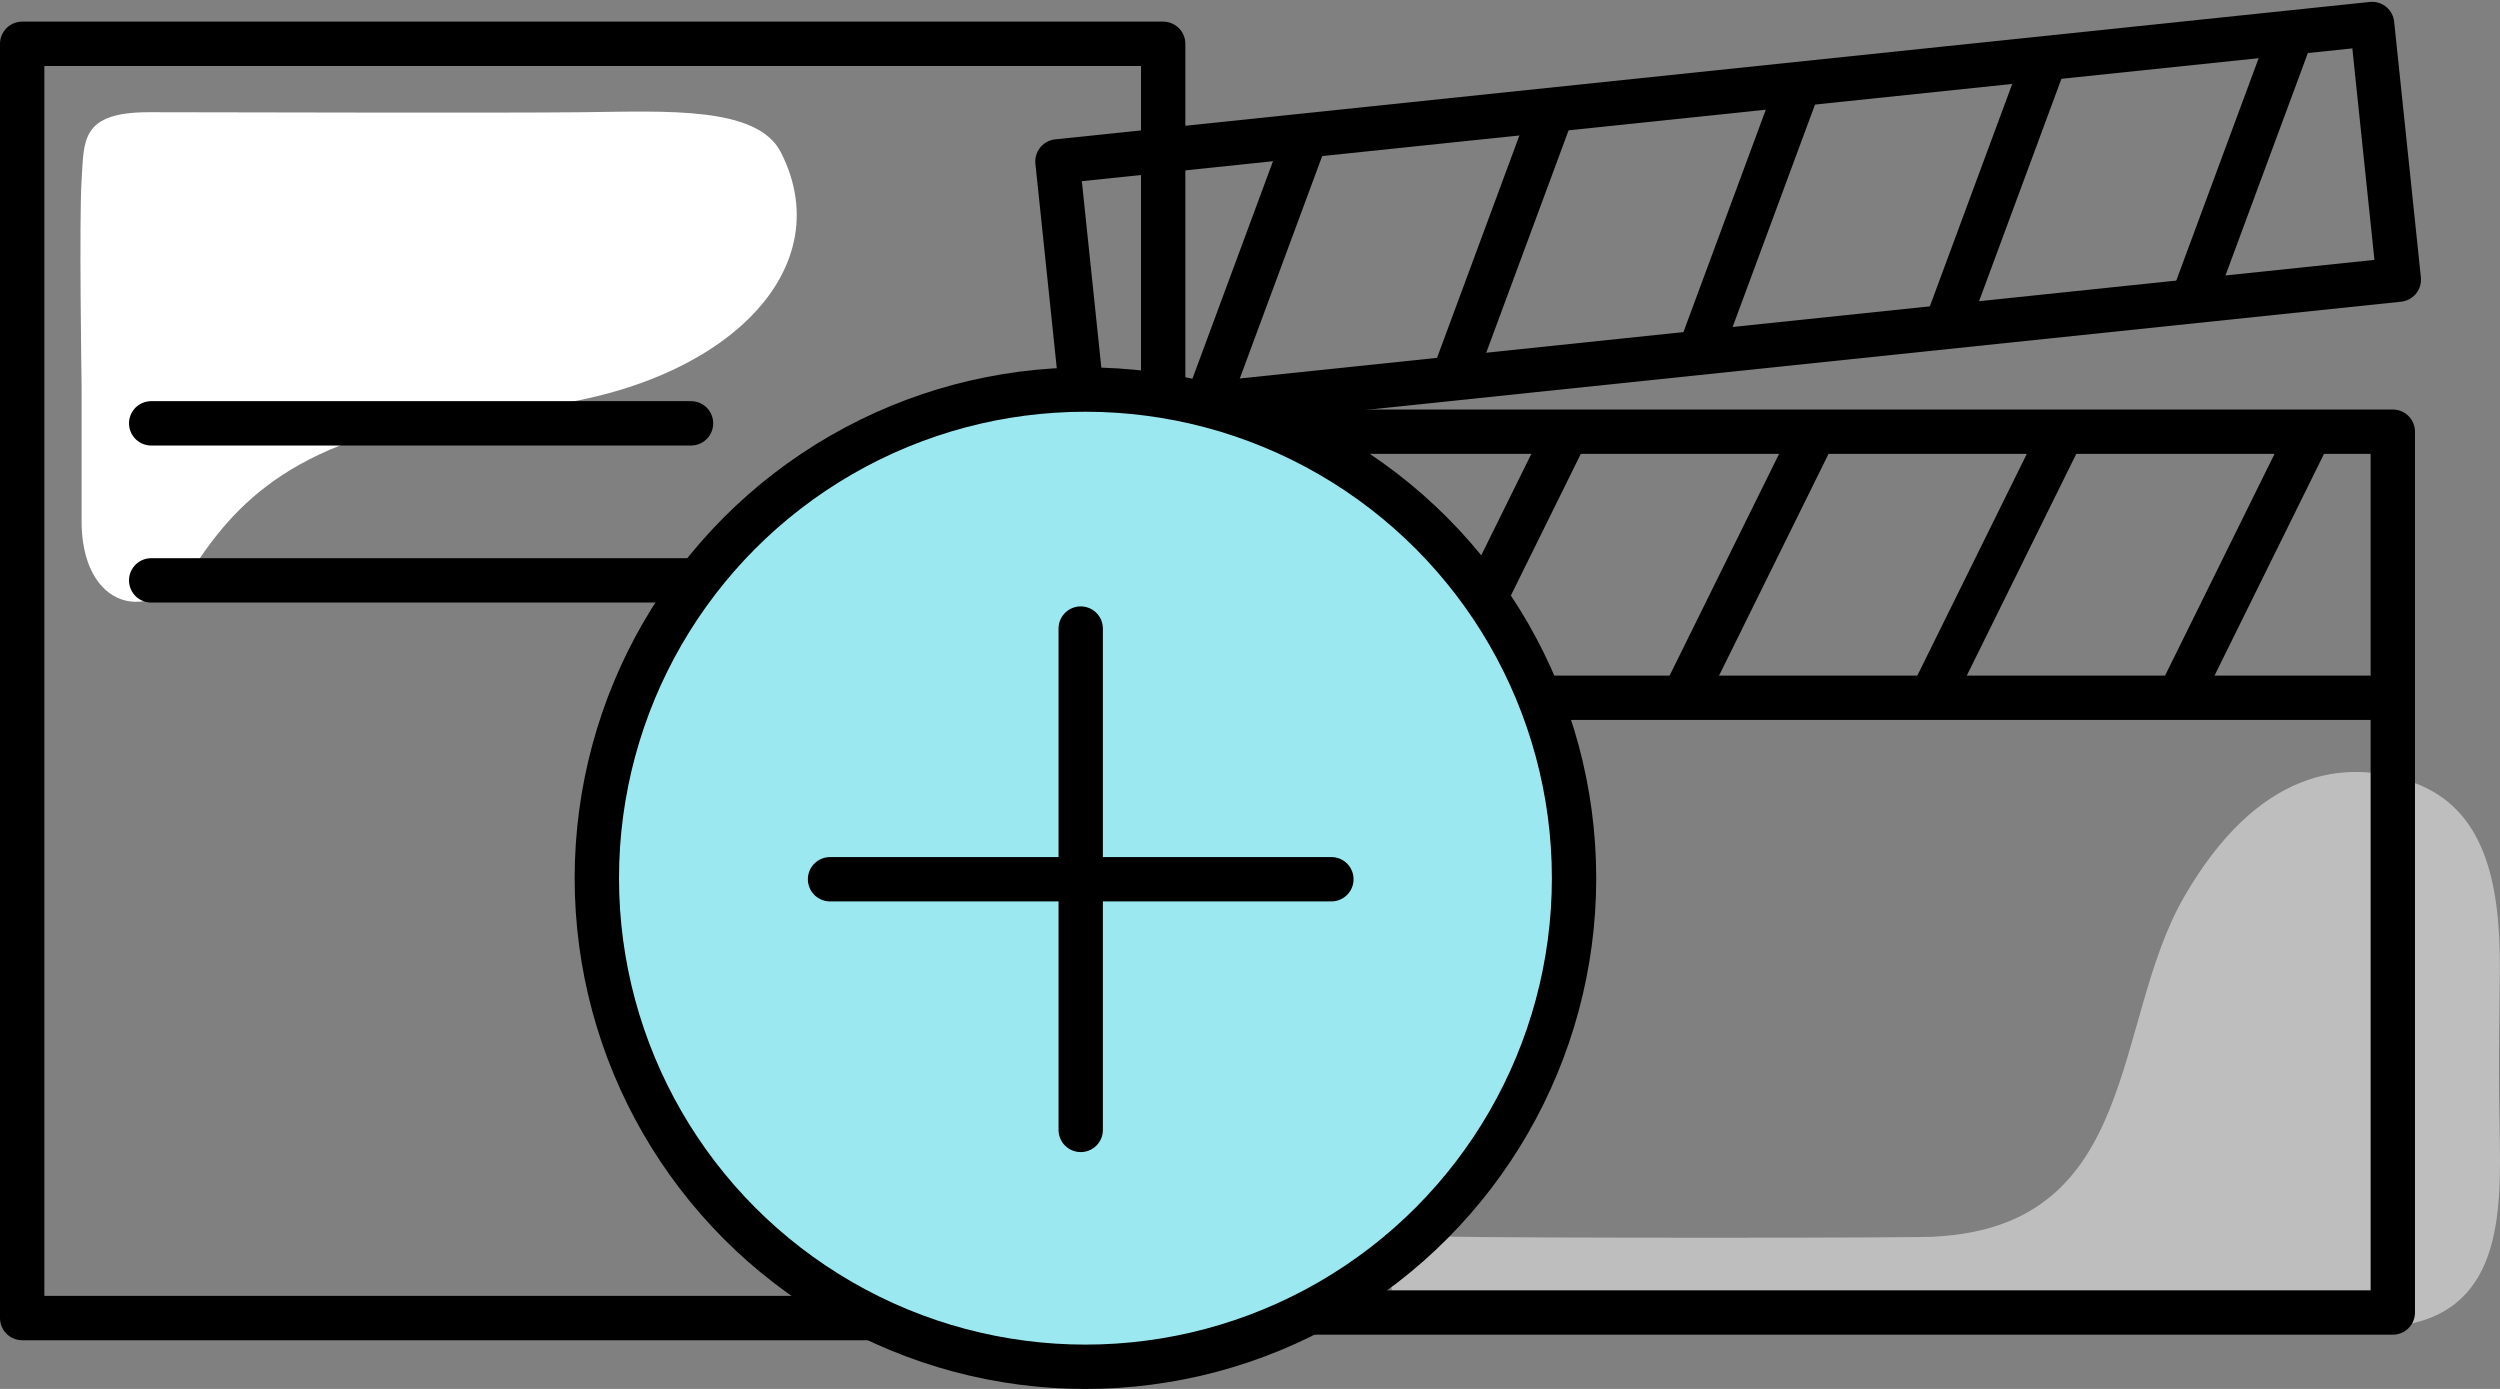
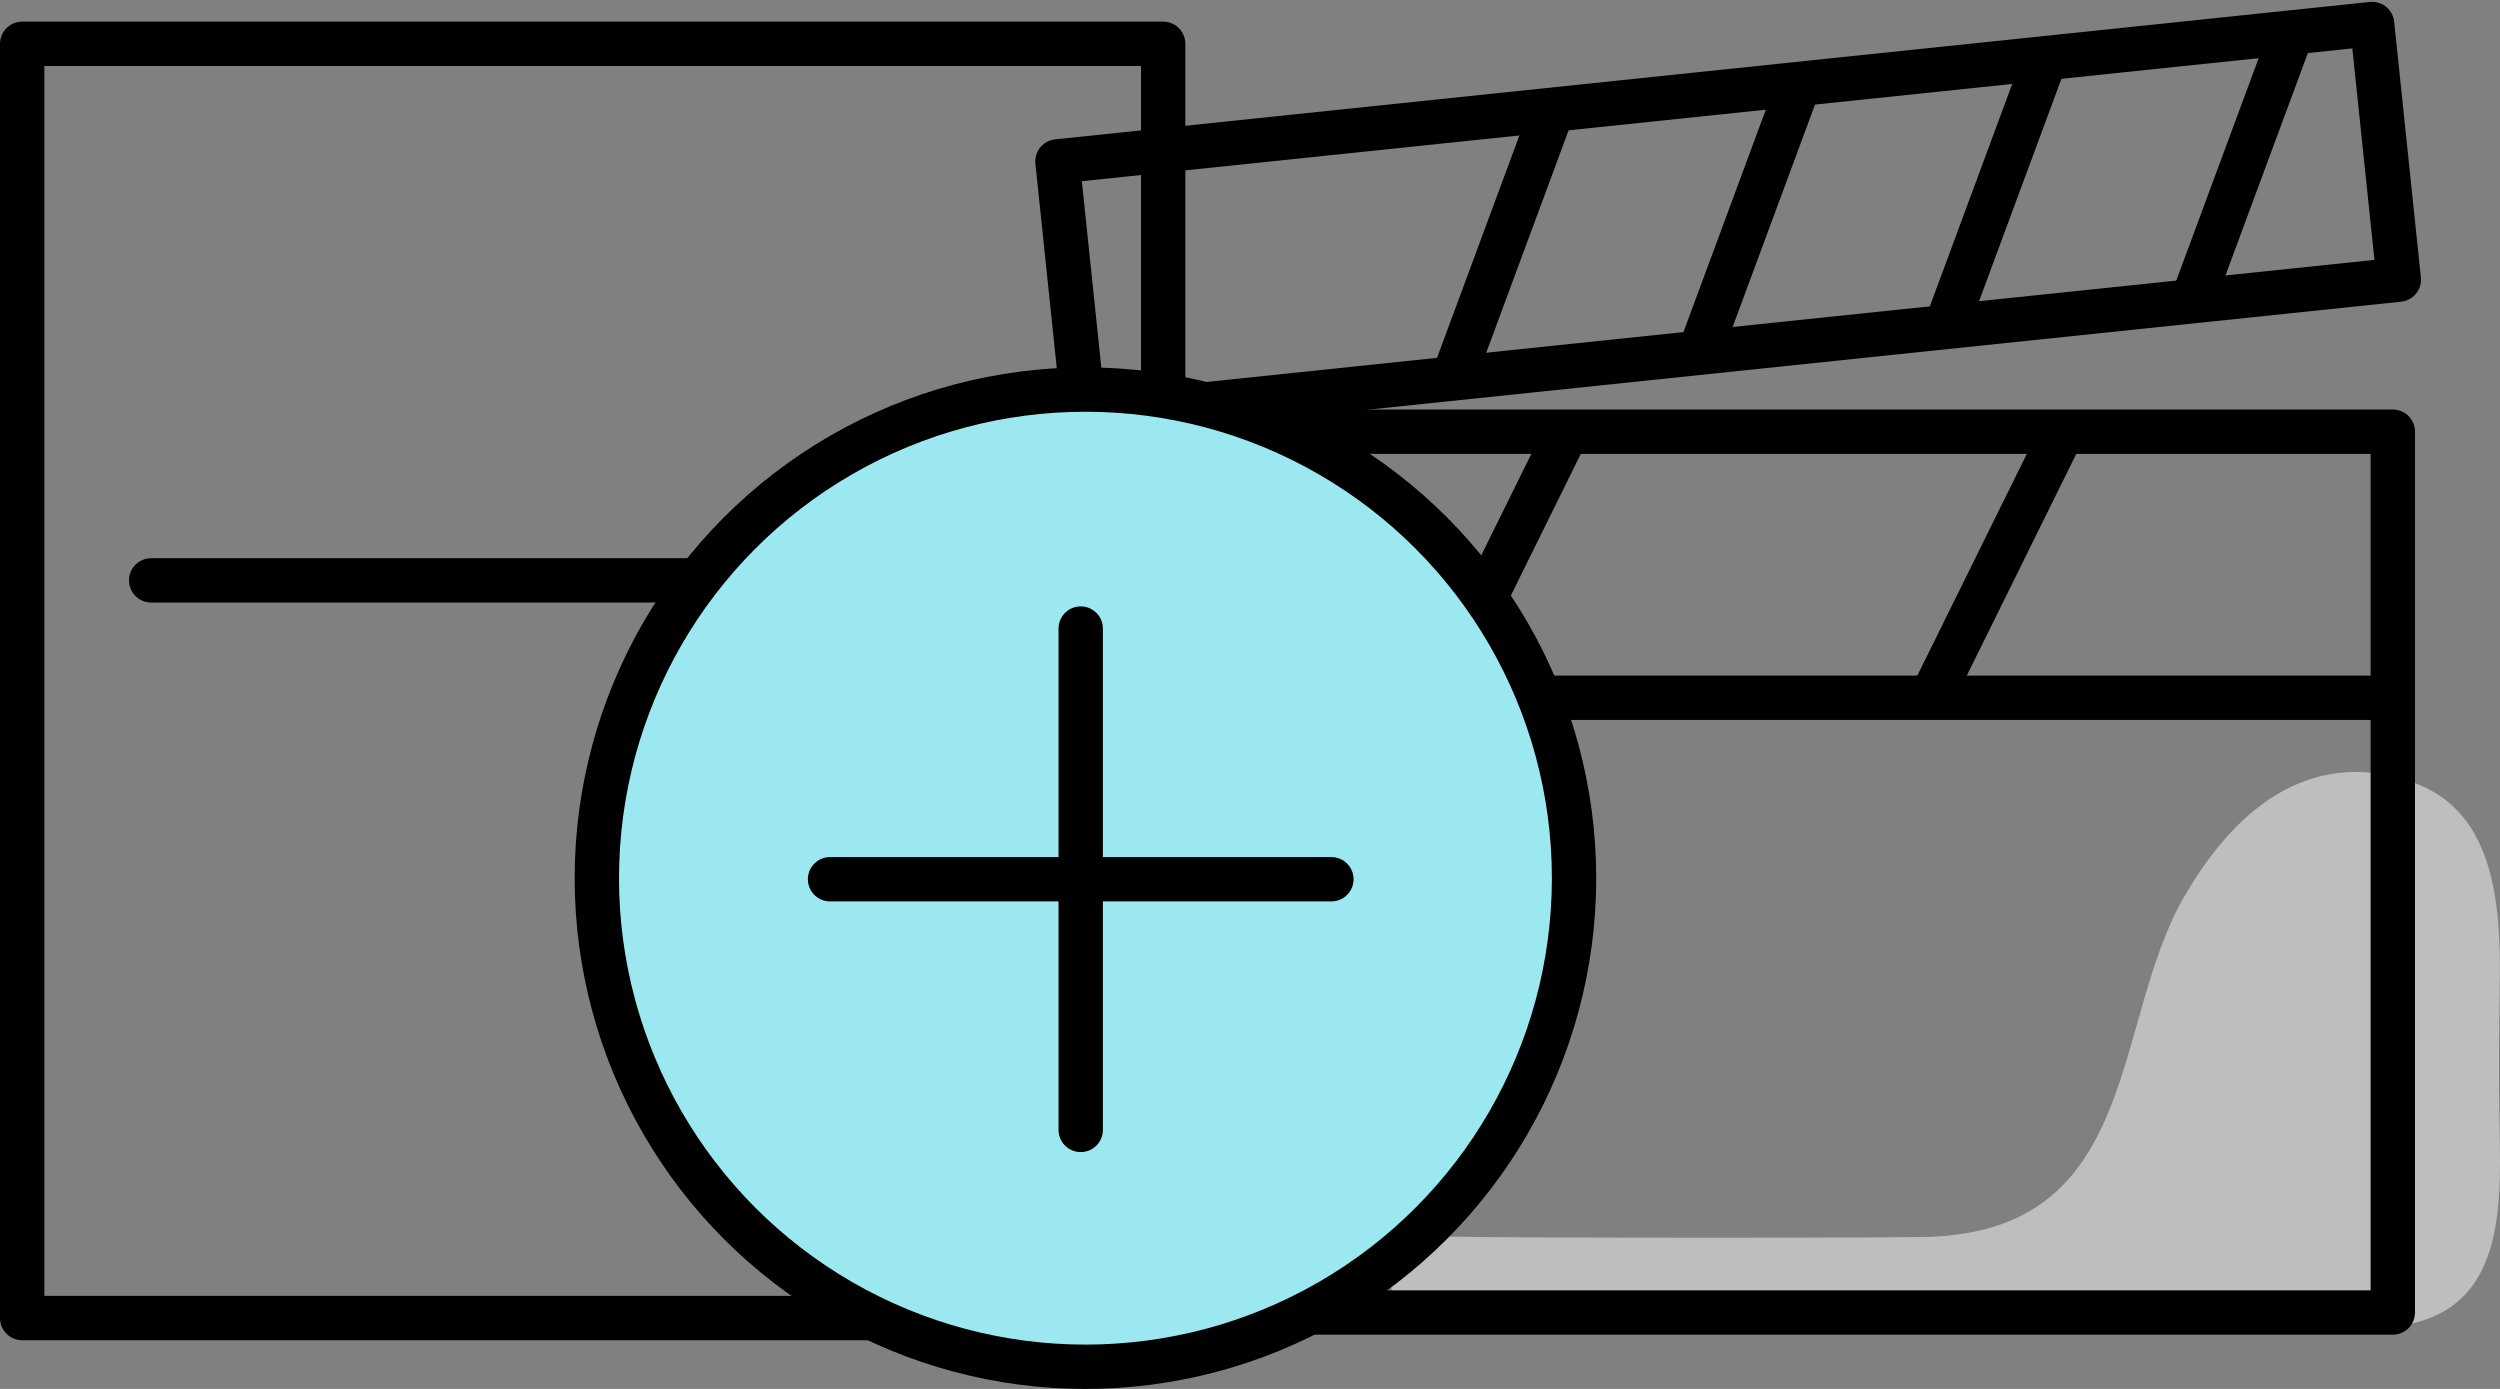
<svg xmlns="http://www.w3.org/2000/svg" width="169.104" height="93.951" viewBox="0 0 169.104 93.951">
  <rect x="0" y="0" width="169.104" height="93.951" fill="#808080" stroke="none" />
  <g id="Group_38252" data-name="Group 38252" transform="translate(-360.154 -502.103)">
-     <path id="Path_528" data-name="Path 528" d="M367.642,531.13v8.993c-.1,6.1,4.712,7.559,7.9,2.83s7.933-9.156,21.526-10.242,22.045-9.159,17.879-17.347c-1.576-3.132-7.663-2.79-13.388-2.725s-24.726,0-29.37,0-4.372,1.947-4.547,4.581S367.642,531.13,367.642,531.13Z" transform="translate(-1.968 -2.946)" fill="#fff" />
    <path id="Path_530" data-name="Path 530" d="M569.687,580.3c-4.754-1.739-10.611-.8-15.528,7.692S551.2,610.255,537.32,611c.157.1-28.751.109-33.038,0s-5.681,6.035,0,6.158,54.225,0,62.527,0,8.794-6.345,8.69-12.41-.053-5.613,0-11.7S574.441,582.039,569.687,580.3Z" transform="translate(-46.252 -25.253)" fill="#fff" opacity="0.489" />
    <g id="Group_38251" data-name="Group 38251" transform="translate(361.654 503.751)">
-       <path id="Path_67323" data-name="Path 67323" d="M374.738,544.215h36.516" transform="translate(-366.012 -517.228)" fill="none" stroke="#000" stroke-linecap="round" stroke-linejoin="round" stroke-width="3" />
      <path id="Path_67324" data-name="Path 67324" d="M374.738,560.143h79.069" transform="translate(-366.012 -522.533)" fill="none" stroke="#000" stroke-linecap="round" stroke-linejoin="round" stroke-width="3" />
      <rect id="Rectangle_2198" data-name="Rectangle 2198" width="77.179" height="86.193" transform="translate(0 1.315)" fill="none" stroke="#000" stroke-linejoin="round" stroke-width="3" />
      <g id="Group_38249" data-name="Group 38249" transform="translate(70.029)">
        <rect id="Rectangle_2199" data-name="Rectangle 2199" width="88.439" height="59.58" transform="translate(1.885 27.552)" fill="none" stroke="#000" stroke-linejoin="round" stroke-width="3" />
        <line id="Line_298" data-name="Line 298" x1="8.689" y2="17.597" transform="translate(9.023 27.552)" fill="none" stroke="#000" stroke-linejoin="round" stroke-width="3" />
        <line id="Line_299" data-name="Line 299" x1="8.689" y2="17.597" transform="translate(25.779 27.552)" fill="none" stroke="#000" stroke-linejoin="round" stroke-width="3" />
-         <line id="Line_300" data-name="Line 300" x1="8.689" y2="17.597" transform="translate(42.536 27.552)" fill="none" stroke="#000" stroke-linejoin="round" stroke-width="3" />
        <line id="Line_301" data-name="Line 301" x1="8.689" y2="17.597" transform="translate(59.293 27.552)" fill="none" stroke="#000" stroke-linejoin="round" stroke-width="3" />
-         <line id="Line_302" data-name="Line 302" x1="8.689" y2="17.597" transform="translate(76.05 27.552)" fill="none" stroke="#000" stroke-linejoin="round" stroke-width="3" />
        <line id="Line_303" data-name="Line 303" x1="89.059" transform="translate(1.265 45.55)" fill="none" stroke="#000" stroke-linejoin="round" stroke-width="3" />
        <g id="Group_38248" data-name="Group 38248">
-           <line id="Line_304" data-name="Line 304" x1="6.816" y2="18.403" transform="translate(10.126 7.192)" fill="none" stroke="#000" stroke-linejoin="round" stroke-width="3" />
          <line id="Line_305" data-name="Line 305" x1="6.816" y2="18.403" transform="translate(26.793 5.453)" fill="none" stroke="#000" stroke-linejoin="round" stroke-width="3" />
          <line id="Line_306" data-name="Line 306" x1="6.816" y2="18.403" transform="translate(43.459 3.715)" fill="none" stroke="#000" stroke-linejoin="round" stroke-width="3" />
          <line id="Line_307" data-name="Line 307" x1="6.816" y2="18.403" transform="translate(60.125 1.977)" fill="none" stroke="#000" stroke-linejoin="round" stroke-width="3" />
          <line id="Line_308" data-name="Line 308" x1="6.816" y2="18.403" transform="translate(76.792 0.239)" fill="none" stroke="#000" stroke-linejoin="round" stroke-width="3" />
          <rect id="Rectangle_2200" data-name="Rectangle 2200" width="89.37" height="17.377" transform="matrix(0.995, -0.104, 0.104, 0.995, 0, 9.271)" fill="none" stroke="#000" stroke-linejoin="round" stroke-width="3" />
        </g>
      </g>
      <g id="Group_38250" data-name="Group 38250" transform="translate(38.871 24.703)">
        <circle id="Ellipse_1643" data-name="Ellipse 1643" cx="33.05" cy="33.05" r="33.05" fill="#9ce8f0" stroke="#000" stroke-linejoin="round" stroke-width="3" />
        <line id="Line_309" data-name="Line 309" x1="33.912" transform="translate(15.774 33.122)" fill="none" stroke="#000" stroke-linecap="round" stroke-linejoin="round" stroke-width="3" />
        <line id="Line_310" data-name="Line 310" y1="33.912" transform="translate(32.73 16.166)" fill="none" stroke="#000" stroke-linecap="round" stroke-linejoin="round" stroke-width="3" />
      </g>
    </g>
  </g>
</svg>